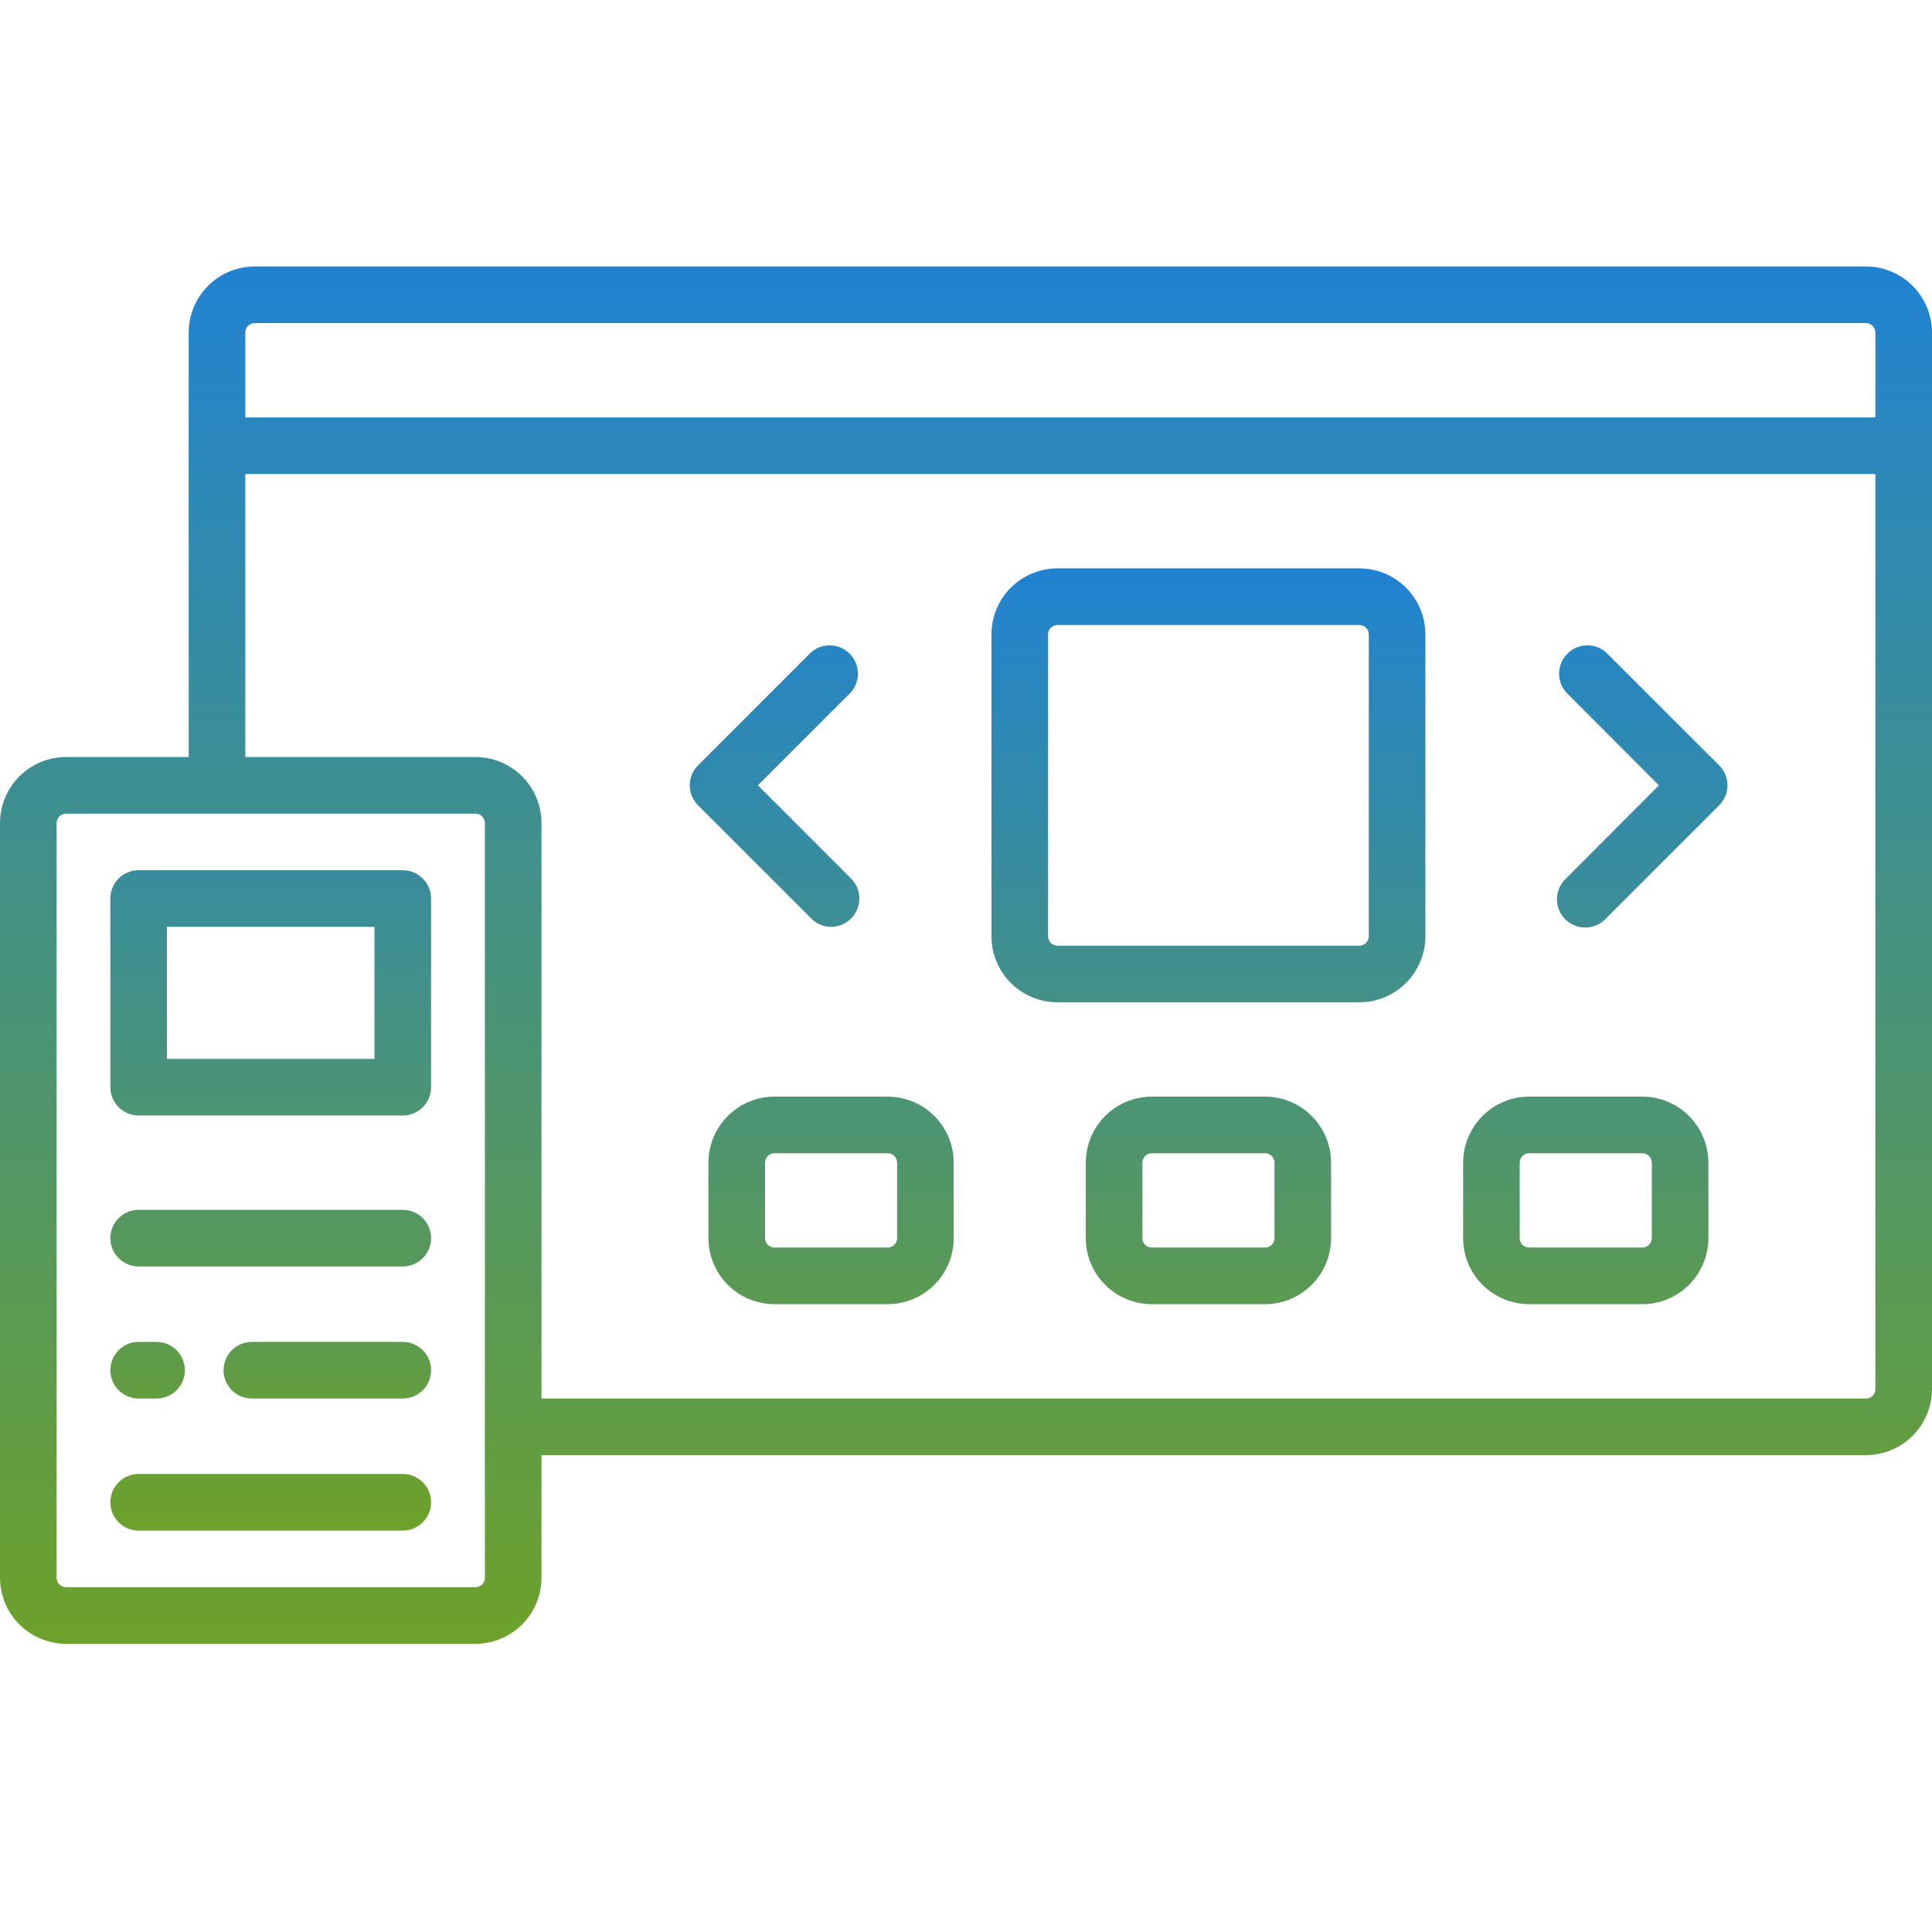
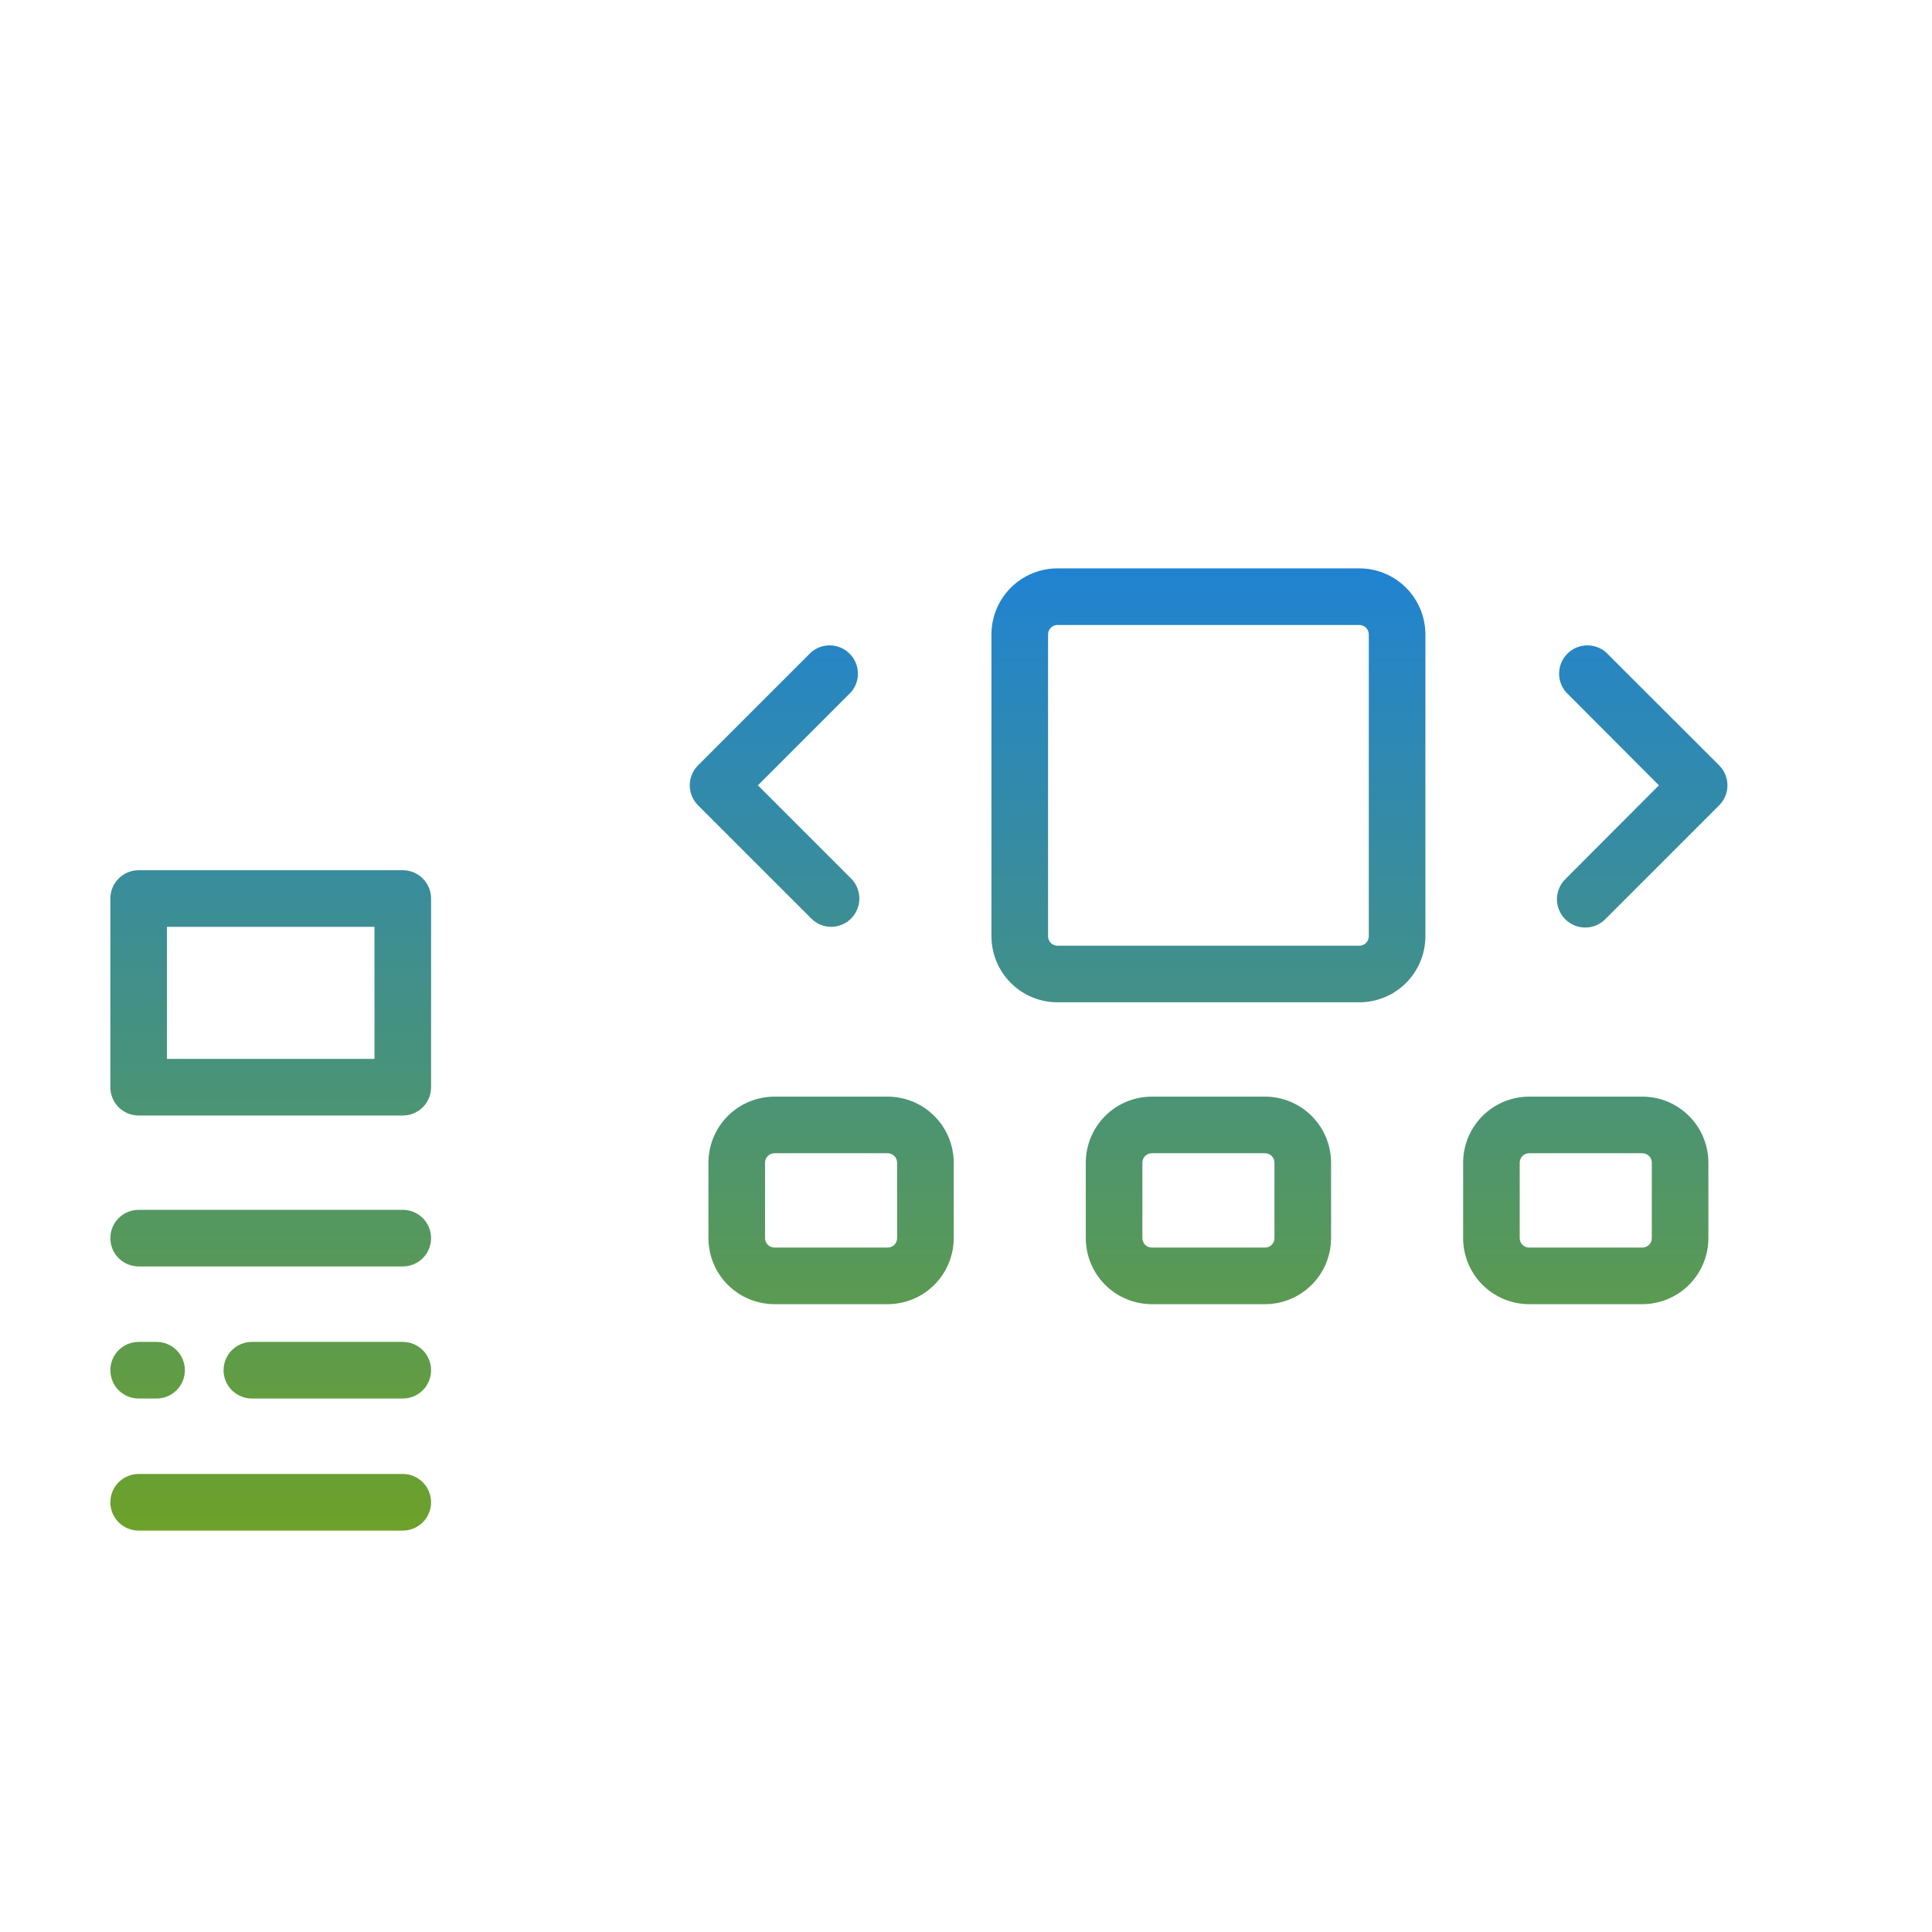
<svg xmlns="http://www.w3.org/2000/svg" width="70" height="70" viewBox="0 0 70 70" fill="none">
-   <path d="M67.607 9.655H9.229C8.594 9.656 7.986 9.908 7.538 10.357C7.089 10.805 6.837 11.414 6.836 12.048V27.429H2.393C1.758 27.429 1.15 27.682 0.702 28.13C0.253 28.579 0.001 29.187 0 29.821L0 57.165C0.001 57.799 0.253 58.407 0.702 58.856C1.15 59.305 1.758 59.557 2.393 59.558H17.227C17.861 59.557 18.469 59.305 18.918 58.856C19.366 58.407 19.618 57.799 19.619 57.165V52.722H67.607C68.242 52.721 68.85 52.469 69.298 52.02C69.747 51.572 69.999 50.963 70 50.329V12.048C69.999 11.414 69.747 10.805 69.298 10.357C68.85 9.908 68.242 9.656 67.607 9.655ZM9.229 11.706H67.607C67.698 11.706 67.785 11.742 67.849 11.806C67.913 11.87 67.949 11.957 67.949 12.048V15.124H8.887V12.048C8.887 11.957 8.923 11.87 8.987 11.806C9.051 11.742 9.138 11.706 9.229 11.706ZM17.568 57.165C17.568 57.256 17.532 57.343 17.468 57.407C17.404 57.471 17.317 57.507 17.227 57.507H2.393C2.302 57.507 2.215 57.471 2.151 57.407C2.087 57.343 2.051 57.256 2.051 57.165V29.821C2.051 29.731 2.087 29.644 2.151 29.58C2.215 29.515 2.302 29.48 2.393 29.48H17.227C17.317 29.48 17.404 29.515 17.468 29.58C17.532 29.644 17.568 29.731 17.568 29.821V57.165ZM67.607 50.671H19.619V29.821C19.618 29.187 19.366 28.579 18.918 28.13C18.469 27.682 17.861 27.429 17.227 27.429H8.887V17.175H67.949V50.329C67.949 50.42 67.913 50.507 67.849 50.571C67.785 50.635 67.698 50.671 67.607 50.671Z" fill="url(#paint0_linear_1725_931)" />
  <path d="M14.594 53.405H5.023C4.751 53.405 4.491 53.513 4.298 53.706C4.106 53.898 3.998 54.159 3.998 54.431C3.998 54.703 4.106 54.963 4.298 55.156C4.491 55.348 4.751 55.456 5.023 55.456H14.594C14.866 55.456 15.127 55.348 15.319 55.156C15.511 54.963 15.619 54.703 15.619 54.431C15.619 54.159 15.511 53.898 15.319 53.706C15.127 53.513 14.866 53.405 14.594 53.405ZM14.594 43.835H5.023C4.751 43.835 4.491 43.943 4.298 44.135C4.106 44.328 3.998 44.588 3.998 44.86C3.998 45.132 4.106 45.393 4.298 45.585C4.491 45.778 4.751 45.886 5.023 45.886H14.594C14.866 45.886 15.127 45.778 15.319 45.585C15.511 45.393 15.619 45.132 15.619 44.86C15.619 44.588 15.511 44.328 15.319 44.135C15.127 43.943 14.866 43.835 14.594 43.835ZM14.594 48.62H9.125C8.853 48.62 8.592 48.728 8.4 48.92C8.208 49.113 8.1 49.374 8.1 49.645C8.1 49.917 8.208 50.178 8.4 50.371C8.592 50.563 8.853 50.671 9.125 50.671H14.594C14.866 50.671 15.127 50.563 15.319 50.371C15.511 50.178 15.619 49.917 15.619 49.645C15.619 49.374 15.511 49.113 15.319 48.92C15.127 48.728 14.866 48.62 14.594 48.62ZM14.594 31.53H5.023C4.751 31.53 4.491 31.638 4.298 31.831C4.106 32.023 3.998 32.284 3.998 32.556V39.392C3.998 39.664 4.106 39.924 4.298 40.117C4.491 40.309 4.751 40.417 5.023 40.417H14.594C14.866 40.417 15.127 40.309 15.319 40.117C15.511 39.924 15.619 39.664 15.619 39.392V32.556C15.619 32.284 15.511 32.023 15.319 31.831C15.127 31.638 14.866 31.53 14.594 31.53ZM13.568 38.366H6.049V33.581H13.568V38.366ZM5.023 50.671H5.673C5.945 50.671 6.206 50.563 6.398 50.371C6.59 50.178 6.698 49.917 6.698 49.645C6.698 49.374 6.59 49.113 6.398 48.92C6.206 48.728 5.945 48.62 5.673 48.62H5.023C4.751 48.62 4.491 48.728 4.298 48.92C4.106 49.113 3.998 49.374 3.998 49.645C3.998 49.917 4.106 50.178 4.298 50.371C4.491 50.563 4.751 50.671 5.023 50.671ZM32.162 39.733H28.061C27.426 39.734 26.818 39.986 26.369 40.435C25.921 40.883 25.669 41.492 25.668 42.126V44.86C25.669 45.495 25.921 46.103 26.369 46.551C26.818 47 27.426 47.252 28.061 47.253H32.162C32.796 47.252 33.405 47 33.853 46.551C34.302 46.103 34.554 45.495 34.555 44.86V42.126C34.554 41.492 34.302 40.883 33.853 40.435C33.405 39.986 32.796 39.734 32.162 39.733ZM32.504 44.86C32.504 44.951 32.468 45.038 32.404 45.102C32.34 45.166 32.253 45.202 32.162 45.202H28.061C27.97 45.202 27.883 45.166 27.819 45.102C27.755 45.038 27.719 44.951 27.719 44.86V42.126C27.719 42.035 27.755 41.948 27.819 41.884C27.883 41.82 27.97 41.784 28.061 41.784H32.162C32.253 41.784 32.34 41.82 32.404 41.884C32.468 41.948 32.504 42.035 32.504 42.126V44.86ZM45.834 39.733H41.732C41.098 39.734 40.49 39.986 40.041 40.435C39.593 40.883 39.341 41.492 39.34 42.126V44.86C39.341 45.495 39.593 46.103 40.041 46.551C40.49 47 41.098 47.252 41.732 47.253H45.834C46.468 47.252 47.077 47 47.525 46.551C47.974 46.103 48.226 45.495 48.227 44.86V42.126C48.226 41.492 47.974 40.883 47.525 40.435C47.077 39.986 46.468 39.734 45.834 39.733ZM46.176 44.86C46.176 44.951 46.14 45.038 46.076 45.102C46.012 45.166 45.925 45.202 45.834 45.202H41.732C41.642 45.202 41.555 45.166 41.491 45.102C41.427 45.038 41.391 44.951 41.391 44.86V42.126C41.391 42.035 41.427 41.948 41.491 41.884C41.555 41.82 41.642 41.784 41.732 41.784H45.834C45.925 41.784 46.012 41.82 46.076 41.884C46.14 41.948 46.176 42.035 46.176 42.126V44.86ZM59.506 39.733H55.404C54.77 39.734 54.162 39.986 53.713 40.435C53.265 40.883 53.012 41.492 53.012 42.126V44.86C53.012 45.495 53.265 46.103 53.713 46.551C54.162 47 54.77 47.252 55.404 47.253H59.506C60.14 47.252 60.748 47 61.197 46.551C61.645 46.103 61.898 45.495 61.898 44.86V42.126C61.898 41.492 61.645 40.883 61.197 40.435C60.748 39.986 60.14 39.734 59.506 39.733ZM59.848 44.86C59.848 44.951 59.812 45.038 59.748 45.102C59.683 45.166 59.596 45.202 59.506 45.202H55.404C55.314 45.202 55.227 45.166 55.163 45.102C55.099 45.038 55.062 44.951 55.062 44.86V42.126C55.062 42.035 55.099 41.948 55.163 41.884C55.227 41.82 55.314 41.784 55.404 41.784H59.506C59.596 41.784 59.683 41.82 59.748 41.884C59.812 41.948 59.848 42.035 59.848 42.126V44.86ZM49.252 20.593H38.315C37.68 20.593 37.072 20.846 36.623 21.294C36.175 21.743 35.923 22.351 35.922 22.985V33.923C35.923 34.557 36.175 35.165 36.623 35.614C37.072 36.062 37.68 36.315 38.315 36.315H49.252C49.886 36.315 50.494 36.062 50.943 35.614C51.392 35.165 51.644 34.557 51.645 33.923V22.985C51.644 22.351 51.392 21.743 50.943 21.294C50.494 20.846 49.886 20.593 49.252 20.593ZM49.594 33.923C49.594 34.014 49.558 34.1 49.494 34.164C49.429 34.229 49.343 34.265 49.252 34.265H38.315C38.224 34.265 38.137 34.229 38.073 34.164C38.009 34.1 37.973 34.014 37.973 33.923V22.985C37.973 22.895 38.009 22.808 38.073 22.744C38.137 22.68 38.224 22.644 38.315 22.644H49.252C49.343 22.644 49.429 22.68 49.494 22.744C49.558 22.808 49.594 22.895 49.594 22.985V33.923ZM58.18 23.628C57.983 23.46 57.731 23.373 57.472 23.384C57.215 23.394 56.97 23.502 56.788 23.685C56.606 23.868 56.499 24.113 56.49 24.371C56.48 24.629 56.569 24.881 56.737 25.077L60.106 28.454L56.737 31.831C56.637 31.925 56.556 32.038 56.5 32.164C56.444 32.29 56.413 32.425 56.411 32.563C56.409 32.701 56.434 32.838 56.486 32.965C56.537 33.093 56.614 33.209 56.711 33.306C56.809 33.404 56.925 33.48 57.052 33.532C57.18 33.584 57.317 33.609 57.454 33.606C57.592 33.604 57.728 33.574 57.854 33.518C57.979 33.462 58.093 33.381 58.187 33.28L62.288 29.179C62.383 29.084 62.459 28.971 62.51 28.846C62.562 28.722 62.589 28.589 62.589 28.454C62.589 28.32 62.562 28.186 62.51 28.062C62.459 27.938 62.383 27.825 62.288 27.73L58.18 23.628ZM30.111 33.581C30.314 33.581 30.512 33.521 30.68 33.408C30.849 33.295 30.98 33.135 31.058 32.948C31.135 32.761 31.156 32.555 31.116 32.356C31.077 32.157 30.979 31.974 30.836 31.831L27.46 28.454L30.836 25.077C31.004 24.881 31.093 24.629 31.083 24.371C31.074 24.113 30.968 23.868 30.785 23.685C30.603 23.502 30.359 23.394 30.101 23.384C29.843 23.373 29.59 23.46 29.394 23.628L25.292 27.73C25.197 27.825 25.121 27.938 25.07 28.062C25.018 28.186 24.991 28.32 24.991 28.454C24.991 28.589 25.018 28.722 25.07 28.846C25.121 28.971 25.197 29.084 25.292 29.179L29.394 33.28C29.584 33.472 29.842 33.58 30.111 33.581Z" fill="url(#paint1_linear_1725_931)" />
  <defs>
    <linearGradient id="paint0_linear_1725_931" x1="35" y1="9.655" x2="35" y2="59.558" gradientUnits="userSpaceOnUse">
      <stop stop-color="#2083D2" />
      <stop offset="1" stop-color="#6DA12A" />
    </linearGradient>
    <linearGradient id="paint1_linear_1725_931" x1="33.293" y1="20.593" x2="33.293" y2="55.456" gradientUnits="userSpaceOnUse">
      <stop stop-color="#2083D2" />
      <stop offset="1" stop-color="#6DA12A" />
    </linearGradient>
  </defs>
</svg>